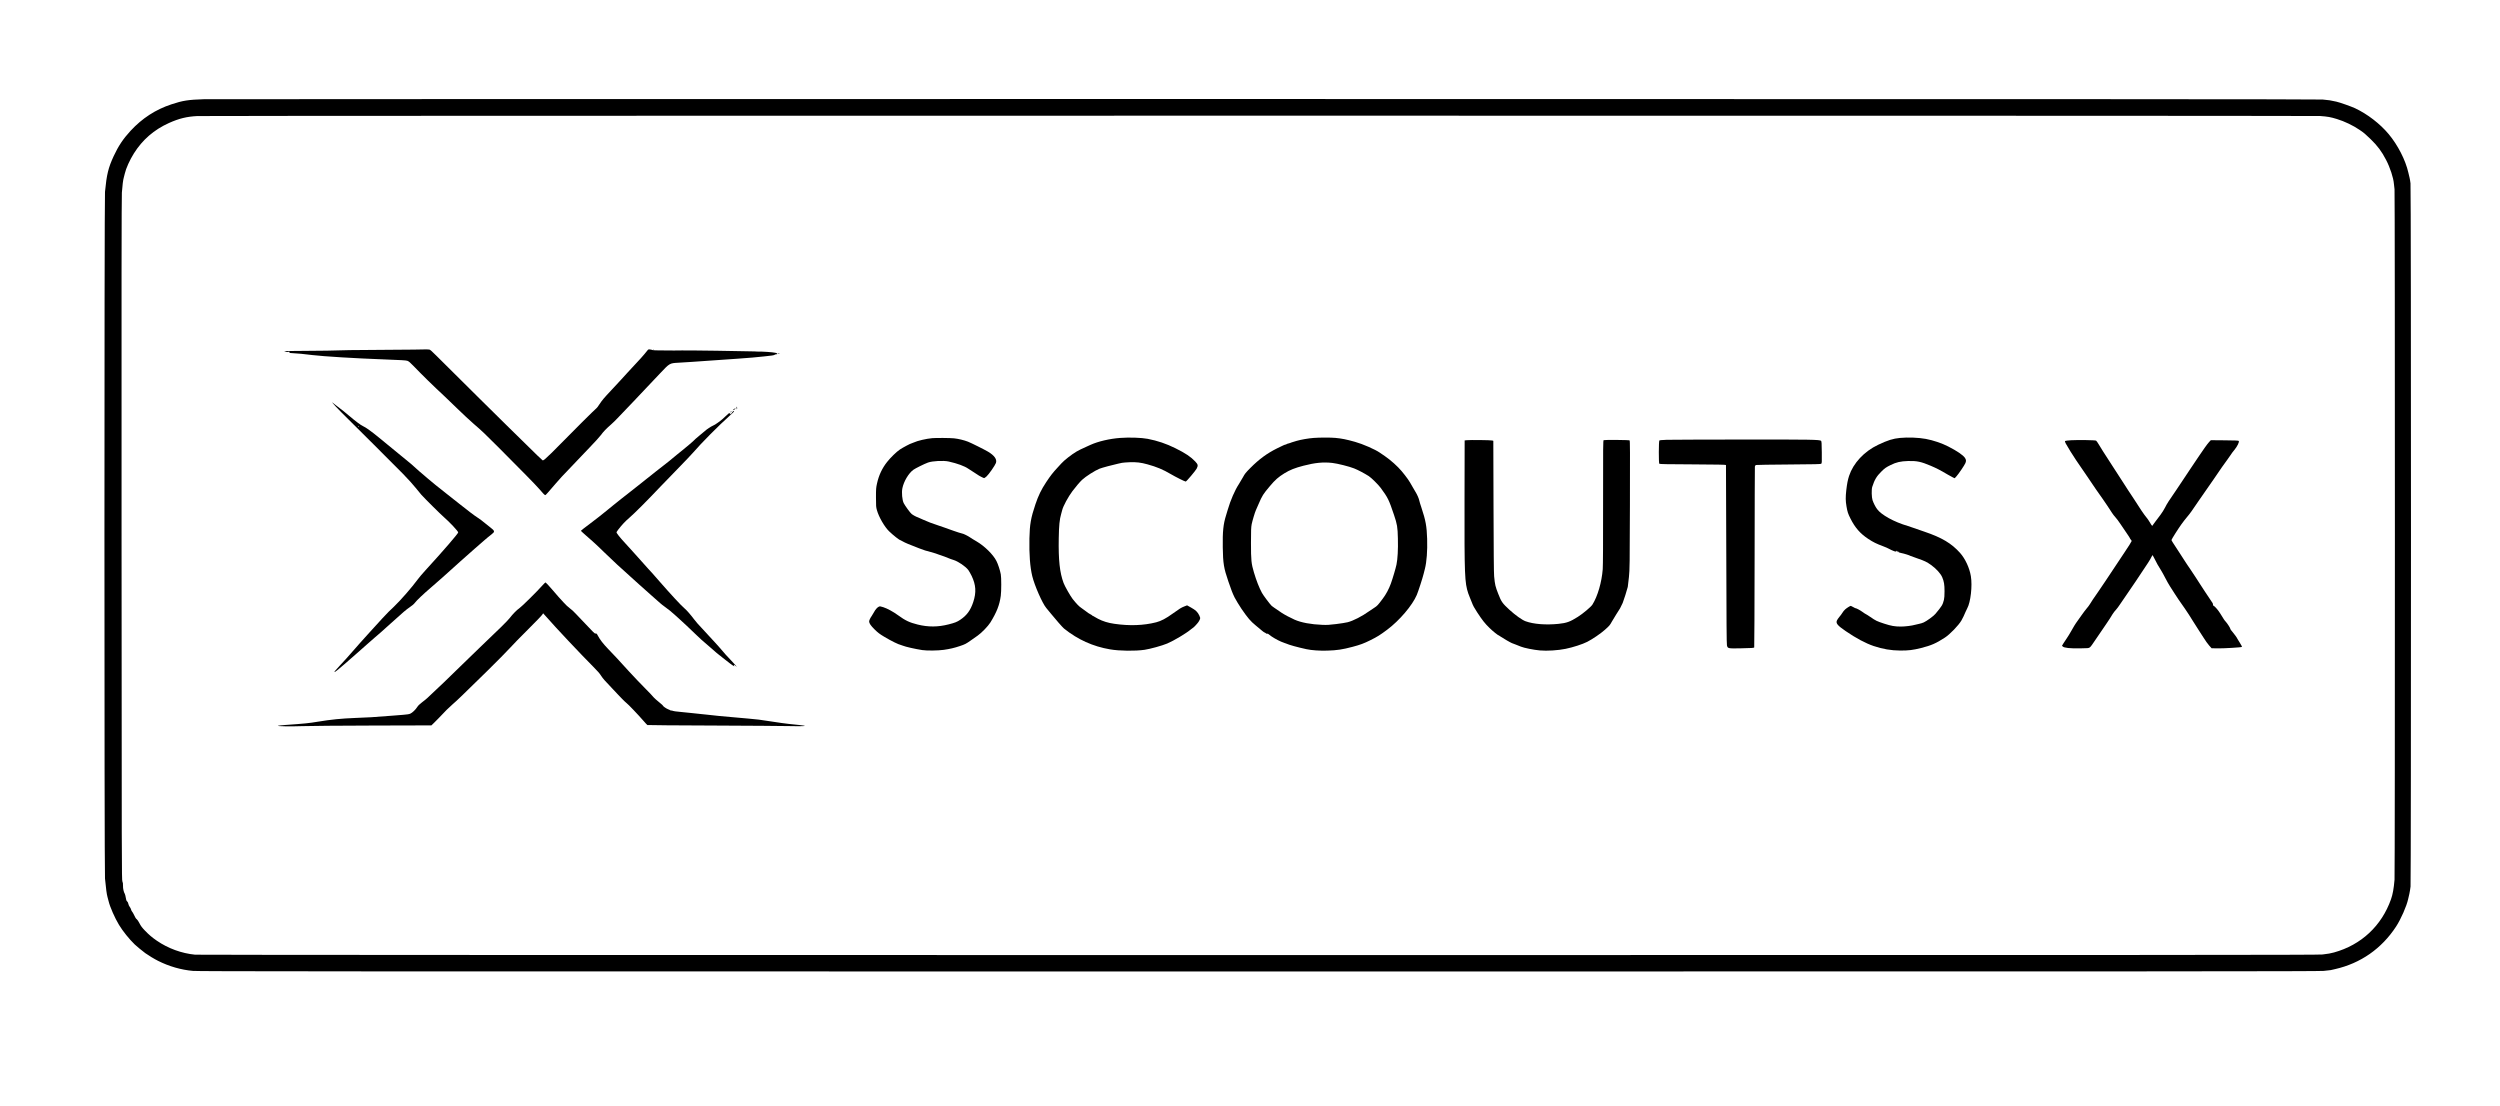
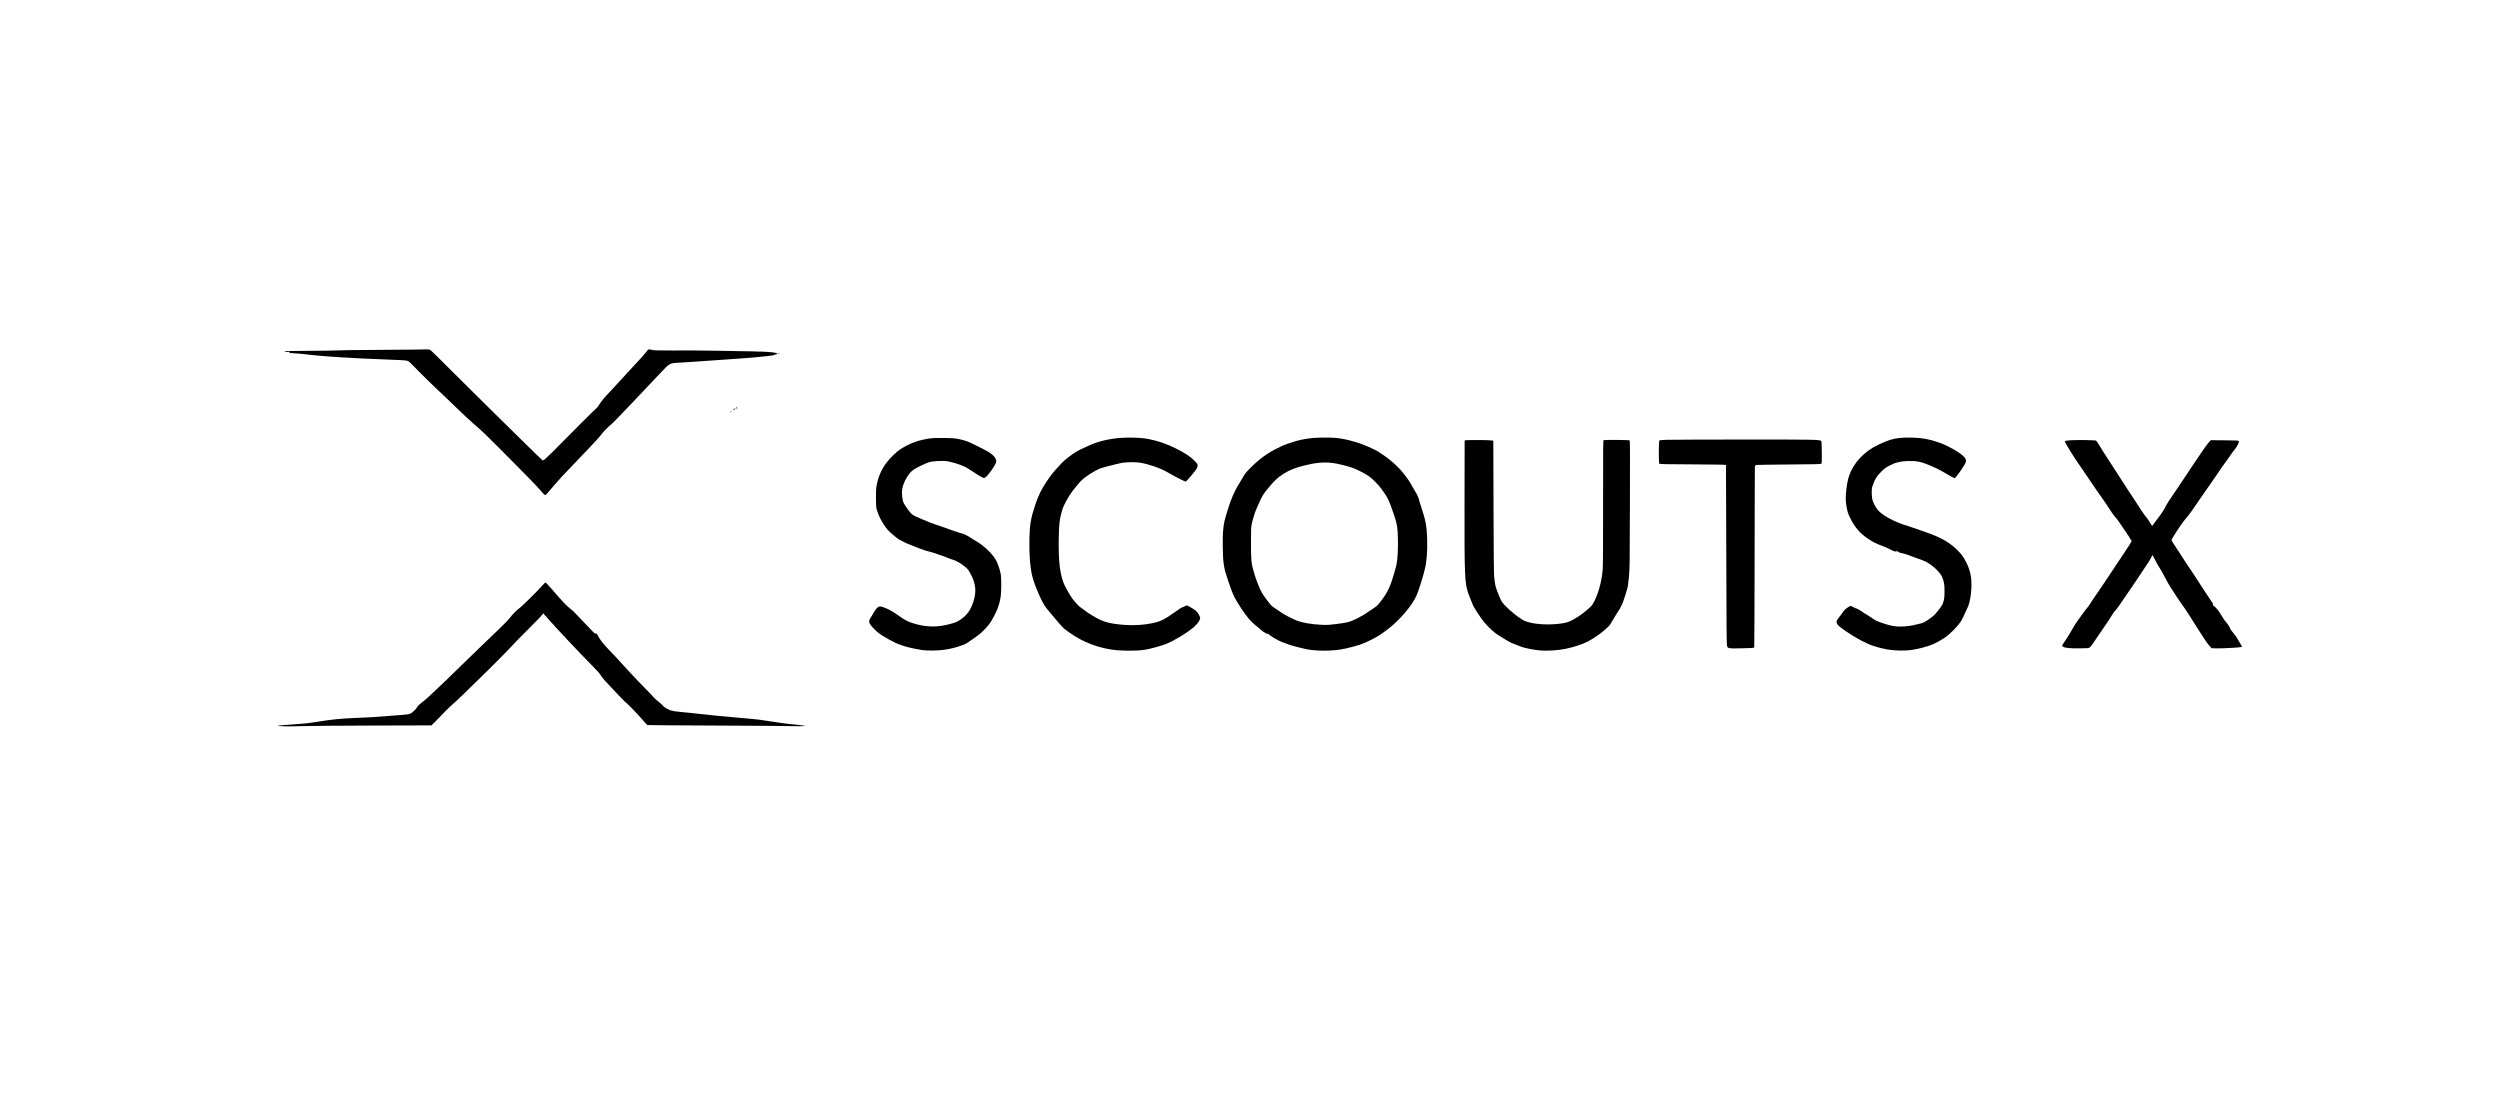
<svg xmlns="http://www.w3.org/2000/svg" version="1.0" width="6400pt" height="2832pt" viewBox="0 0 6400 2832" preserveAspectRatio="xMidYMid meet">
  <g transform="translate(0,2832) scale(0.1,-0.1)" fill="#000" stroke="none">
-     <path d="M5220 25780 c-398 -12 -544 -35 -832 -131 -404 -133 -747 -356 -1044 -676 -190 -206 -314 -391 -434 -650 -138 -300 -179 -467 -222 -913 -19 -199 -19 -17380 0 -17580 26 -270 43 -396 63 -470 11 -41 24 -91 29 -110 35 -147 158 -428 266 -606 98 -162 261 -365 404 -503 43 -42 196 -167 270 -222 71 -52 236 -152 329 -198 281 -141 587 -229 889 -256 156 -13 2902 -15 27280 -15 23726 0 27127 2 27267 15 88 8 169 17 180 20 11 2 61 14 110 25 655 148 1196 525 1565 1091 124 191 269 520 309 704 6 28 20 88 31 135 10 47 24 130 30 185 15 137 15 17868 -1 18000 -6 50 -16 115 -24 145 -8 30 -21 89 -31 130 -72 320 -270 707 -504 987 -224 267 -542 512 -860 662 -100 46 -383 147 -480 169 -127 30 -209 43 -350 54 -122 9 -5843 12 -27085 13 -14812 1 -27031 -1 -27155 -5z m54175 -430 c194 -14 267 -27 430 -77 195 -59 419 -167 582 -279 120 -83 139 -99 281 -236 177 -172 282 -312 394 -528 104 -199 190 -462 202 -615 3 -38 10 -101 16 -140 12 -90 13 -17527 0 -17675 -19 -226 -46 -376 -90 -500 -240 -682 -763 -1170 -1460 -1363 -77 -22 -156 -36 -295 -52 -104 -13 -3638 -15 -27240 -15 -17390 0 -27156 4 -27220 10 -346 34 -692 160 -980 358 -124 85 -205 155 -307 261 -72 75 -103 117 -137 184 -24 47 -54 93 -67 102 -24 15 -41 44 -84 135 -12 25 -30 54 -40 65 -10 11 -21 34 -25 52 -3 18 -19 48 -34 67 -16 20 -31 54 -35 77 -4 26 -16 50 -31 63 -19 16 -27 38 -35 96 -7 41 -17 84 -24 95 -29 47 -50 141 -47 211 2 52 -3 82 -16 110 -17 38 -18 363 -21 8754 -3 6454 0 8758 8 8880 12 171 32 333 49 385 5 17 16 62 26 102 30 133 127 348 232 515 221 351 515 606 898 779 259 116 454 164 725 178 239 12 54176 13 54345 1z" />
    <path d="M10868 19375 c-2 -3 -420 -7 -929 -10 -899 -5 -1207 -9 -1569 -22 -96 -3 -386 -6 -644 -6 -258 -1 -460 -4 -450 -8 66 -23 83 -26 98 -17 10 5 25 7 34 3 16 -6 16 -7 0 -19 -15 -11 4 -14 120 -20 124 -6 202 -14 472 -46 281 -34 1100 -84 1810 -110 463 -17 584 -24 620 -37 35 -13 70 -43 155 -131 234 -243 490 -494 800 -782 39 -35 183 -174 320 -308 138 -135 327 -310 420 -391 215 -185 284 -250 640 -607 593 -595 952 -961 1014 -1034 127 -148 168 -190 182 -185 14 5 70 68 264 295 116 135 176 200 384 415 75 77 163 169 195 205 32 36 162 171 288 302 126 130 256 273 290 319 65 89 137 164 263 274 44 39 116 108 159 155 44 47 143 150 220 230 78 80 166 172 196 205 72 79 379 403 501 530 53 55 134 140 180 190 242 257 242 257 459 269 63 4 216 13 340 21 200 13 384 26 1165 81 292 20 535 41 700 60 77 9 166 19 197 23 32 4 63 12 70 19 7 7 25 12 40 12 47 0 34 27 -19 38 -76 17 -325 34 -468 32 -5 0 -39 2 -75 4 -109 7 -1815 30 -1857 25 -31 -3 -293 -3 -603 1 -74 1 -139 4 -145 8 -5 4 -17 7 -25 9 -8 1 -30 5 -47 8 -24 4 -36 1 -47 -12 -57 -72 -137 -167 -180 -213 -28 -30 -105 -114 -171 -185 -66 -71 -145 -157 -176 -190 -30 -33 -104 -114 -164 -180 -60 -66 -171 -185 -246 -265 -192 -204 -232 -252 -305 -362 -35 -54 -68 -98 -74 -98 -10 0 -676 -662 -931 -925 -141 -146 -326 -327 -393 -383 -23 -19 -45 -30 -55 -27 -9 3 -208 194 -441 426 -234 232 -443 437 -465 456 -22 19 -342 335 -710 701 -369 367 -731 726 -805 799 -74 72 -207 204 -294 292 -119 120 -166 161 -185 162 -14 1 -47 3 -72 5 -26 1 -49 1 -51 -1z" />
    <path d="M16718 19363 c7 -3 16 -2 19 1 4 3 -2 6 -13 5 -11 0 -14 -3 -6 -6z" />
    <path d="M19920 19279 c0 -5 9 -9 20 -9 11 0 20 2 20 4 0 2 -9 6 -20 9 -11 3 -20 1 -20 -4z" />
-     <path d="M8500 18019 c0 -7 171 -188 247 -263 306 -301 1384 -1377 1569 -1566 126 -129 273 -291 326 -360 54 -69 119 -147 144 -175 116 -127 489 -496 574 -570 147 -127 370 -365 370 -395 0 -29 -389 -479 -843 -975 -71 -77 -157 -178 -190 -224 -155 -211 -437 -534 -616 -706 -52 -49 -113 -108 -136 -130 -46 -44 -254 -269 -380 -410 -44 -50 -107 -119 -141 -155 -73 -78 -353 -393 -449 -505 -73 -85 -107 -123 -280 -309 -115 -124 -140 -154 -133 -161 7 -8 108 73 257 203 144 127 229 201 287 251 36 30 129 112 284 251 58 52 146 129 195 171 146 124 215 185 401 354 340 308 410 367 504 431 57 38 109 82 129 110 52 68 204 213 416 395 105 89 237 206 295 258 58 53 144 130 190 171 46 41 163 147 260 234 96 88 265 237 375 332 110 95 211 183 225 196 43 39 142 122 203 168 91 71 89 85 -34 181 -46 35 -99 78 -118 94 -63 54 -165 131 -206 155 -59 35 -285 206 -490 371 -99 80 -241 192 -315 249 -179 139 -387 308 -480 389 -41 37 -102 89 -135 116 -33 27 -65 54 -71 60 -164 151 -244 220 -471 402 -96 76 -295 240 -562 461 -181 150 -346 268 -412 295 -47 19 -195 130 -344 257 -106 91 -186 155 -290 232 -16 12 -50 38 -75 58 -25 19 -53 41 -62 49 -10 7 -18 12 -18 10z m690 -619 c0 -5 -4 -10 -10 -10 -5 0 -10 5 -10 10 0 6 5 10 10 10 6 0 10 -4 10 -10z" />
    <path d="M18850 17895 c-8 -9 -8 -15 -2 -15 12 0 26 19 19 26 -2 2 -10 -2 -17 -11z" />
    <path d="M18856 17864 c-23 -23 -20 -30 4 -9 11 10 20 20 20 22 0 7 -9 2 -24 -13z" />
    <path d="M18810 17862 c-8 -3 -23 -14 -35 -25 l-20 -19 25 7 c24 8 56 33 49 39 -2 2 -11 1 -19 -2z" />
    <path d="M18705 17780 c-16 -17 -16 -20 -3 -15 9 4 19 13 22 21 7 19 2 18 -19 -6z" />
-     <path d="M18753 17776 c-13 -13 -23 -29 -23 -35 0 -7 -4 -10 -9 -6 -6 3 -14 -3 -20 -12 -10 -17 -11 -16 -17 5 -3 12 -10 22 -14 22 -3 0 -49 -41 -101 -91 -52 -50 -112 -103 -134 -117 -22 -14 -59 -41 -82 -59 -23 -19 -68 -45 -100 -59 -57 -25 -159 -93 -207 -137 -38 -35 -66 -58 -146 -122 -41 -33 -82 -67 -90 -76 -46 -50 -237 -215 -340 -295 -41 -32 -104 -83 -140 -113 -118 -102 -259 -214 -546 -436 -92 -71 -208 -164 -258 -205 -50 -41 -136 -110 -191 -152 -198 -154 -339 -264 -434 -341 -53 -43 -143 -115 -200 -160 -57 -45 -160 -129 -230 -187 -69 -58 -233 -185 -363 -283 -131 -97 -238 -181 -237 -185 0 -4 40 -41 87 -83 48 -42 143 -126 212 -186 69 -61 211 -195 315 -298 105 -103 246 -237 315 -299 68 -61 156 -140 195 -176 38 -36 108 -99 154 -140 47 -41 144 -129 216 -195 72 -66 212 -191 311 -277 98 -87 199 -176 224 -198 25 -23 81 -67 125 -98 81 -56 165 -125 265 -216 31 -28 71 -64 90 -81 67 -58 326 -302 420 -395 89 -89 191 -180 391 -350 46 -40 113 -97 148 -129 35 -31 71 -60 80 -65 9 -5 18 -12 21 -15 3 -4 25 -22 50 -41 25 -19 52 -40 60 -47 77 -63 209 -162 228 -172 14 -7 22 -8 22 -1 0 5 -5 10 -12 10 -9 0 -9 3 0 12 8 8 15 9 20 3 4 -6 18 -19 31 -30 52 -43 3 16 -129 155 -145 154 -145 153 -205 226 -22 26 -65 75 -95 109 -30 34 -73 81 -95 106 -22 24 -102 112 -179 194 -135 145 -195 210 -281 305 -22 25 -63 74 -90 110 -90 120 -189 232 -242 276 -75 60 -375 385 -648 699 -71 83 -150 173 -175 200 -26 28 -73 79 -106 115 -33 36 -109 121 -170 190 -60 69 -161 181 -224 250 -63 69 -153 168 -200 220 -47 52 -87 97 -90 100 -23 22 -115 139 -123 157 -8 18 -2 31 36 80 98 127 182 217 285 305 130 111 473 455 792 793 47 50 241 250 431 445 190 195 377 391 414 435 203 237 665 702 932 940 79 69 121 113 115 119 -9 10 -16 7 -39 -18z" />
    <path d="M28675 17109 c-270 -20 -559 -88 -755 -176 -30 -14 -73 -33 -95 -43 -153 -69 -200 -92 -266 -130 -123 -72 -320 -226 -389 -305 -19 -22 -64 -71 -101 -110 -113 -121 -176 -202 -285 -366 -126 -190 -202 -346 -277 -569 -117 -347 -146 -512 -154 -875 -8 -407 16 -730 73 -965 60 -244 258 -695 359 -815 28 -33 79 -96 115 -140 119 -147 301 -355 338 -385 349 -282 743 -460 1182 -534 240 -41 641 -46 880 -11 143 21 451 106 581 161 168 71 485 260 610 365 26 22 49 39 52 39 10 0 109 105 136 145 15 22 33 55 40 74 10 31 8 41 -17 95 -42 89 -93 137 -210 202 l-103 57 -72 -28 c-77 -30 -118 -55 -293 -181 -175 -127 -299 -192 -426 -225 -322 -82 -685 -95 -1073 -38 -160 23 -289 63 -415 128 -36 18 -77 42 -92 52 -14 10 -30 19 -36 19 -5 0 -15 6 -21 14 -7 8 -32 23 -55 35 -24 11 -70 42 -102 69 -33 27 -87 66 -121 88 -57 36 -126 108 -223 230 -57 73 -202 327 -232 409 -99 266 -134 588 -124 1145 5 324 21 485 61 620 9 30 21 75 27 100 23 100 153 341 261 485 92 122 188 234 248 291 94 88 331 239 449 286 60 24 339 99 470 127 30 6 75 16 100 22 25 5 115 13 200 16 171 6 287 -7 455 -54 234 -64 399 -133 595 -249 126 -74 369 -196 385 -192 22 5 253 279 280 332 40 80 35 105 -37 182 -112 119 -252 213 -511 341 -230 114 -453 190 -707 239 -158 30 -470 41 -705 23z" />
    <path d="M33630 17109 c-141 -11 -324 -43 -435 -75 -115 -34 -161 -49 -170 -55 -5 -4 -27 -10 -48 -14 -20 -4 -40 -11 -43 -16 -3 -5 -12 -9 -20 -9 -18 0 -72 -24 -219 -97 -261 -130 -460 -276 -685 -502 -119 -120 -142 -148 -189 -236 -30 -55 -78 -136 -107 -180 -101 -154 -213 -411 -284 -655 -12 -41 -31 -104 -42 -140 -72 -228 -91 -415 -85 -820 6 -415 26 -534 142 -872 84 -243 101 -288 158 -408 22 -47 130 -225 181 -299 163 -236 230 -314 357 -418 68 -56 144 -120 169 -141 25 -22 55 -42 67 -46 11 -4 26 -13 32 -20 7 -8 21 -12 31 -9 14 4 33 -6 59 -30 51 -46 197 -131 296 -173 44 -19 83 -34 88 -34 5 0 23 -6 40 -14 81 -37 289 -94 522 -145 135 -29 341 -43 535 -37 251 8 383 28 645 97 196 52 291 87 457 170 182 91 244 130 428 267 316 236 647 625 760 892 39 93 148 429 175 540 8 30 22 89 33 130 45 178 66 454 57 765 -10 322 -38 474 -145 795 -27 80 -52 161 -55 180 -10 55 -55 159 -100 230 -23 36 -61 101 -84 144 -72 133 -140 230 -270 386 -102 122 -278 280 -425 381 -43 30 -102 70 -130 89 -121 85 -443 225 -638 279 -225 63 -336 85 -503 101 -126 11 -401 11 -555 -1z m477 -640 c130 -14 435 -91 558 -140 96 -38 258 -123 375 -197 63 -40 247 -221 306 -302 185 -252 209 -301 340 -690 82 -243 93 -310 100 -605 7 -285 -6 -521 -36 -668 -21 -99 -94 -348 -144 -487 -49 -135 -123 -275 -206 -384 -125 -168 -144 -188 -220 -236 -39 -25 -98 -64 -130 -87 -181 -130 -410 -247 -550 -282 -47 -12 -179 -33 -295 -47 -173 -22 -235 -25 -355 -20 -288 11 -542 58 -710 133 -109 48 -262 130 -329 175 -205 139 -237 162 -255 177 -39 34 -216 269 -251 335 -71 131 -142 313 -204 521 -68 229 -76 309 -76 755 0 332 3 398 18 480 17 85 82 303 106 355 6 11 37 83 70 160 93 217 118 257 290 460 137 163 216 232 371 328 141 87 270 138 490 195 296 77 506 97 737 71z" />
    <path d="M48640 17109 c-180 -17 -313 -59 -560 -176 -359 -171 -636 -469 -744 -797 -33 -101 -52 -201 -71 -364 -20 -178 -19 -277 5 -414 24 -143 39 -188 102 -313 117 -234 251 -387 457 -522 124 -82 208 -123 374 -185 60 -22 131 -53 158 -69 28 -16 53 -29 57 -29 4 -1 25 -9 47 -20 44 -21 85 -26 85 -10 0 18 22 10 27 -10 3 -11 10 -20 15 -20 5 0 6 5 3 10 -3 6 -1 10 4 10 6 0 11 -6 11 -13 0 -9 23 -18 64 -25 66 -12 213 -58 231 -72 6 -4 87 -34 180 -65 182 -62 240 -90 350 -168 130 -93 246 -220 286 -315 45 -105 59 -188 59 -356 0 -114 -5 -178 -16 -225 -32 -126 -51 -157 -219 -358 -45 -54 -226 -186 -298 -217 -30 -14 -82 -30 -115 -36 -33 -6 -83 -17 -112 -26 -74 -22 -250 -44 -355 -44 -161 0 -249 16 -428 74 -197 65 -212 73 -355 171 -61 41 -114 75 -119 75 -5 0 -40 23 -78 51 -66 48 -161 99 -184 99 -6 0 -33 14 -61 30 -28 17 -55 30 -59 30 -18 0 -101 -52 -144 -90 -25 -22 -57 -61 -72 -88 -15 -26 -50 -73 -77 -104 -27 -32 -55 -73 -63 -93 -31 -72 15 -128 223 -270 268 -184 509 -312 717 -383 232 -78 448 -115 680 -116 214 -1 324 12 539 66 254 64 381 119 606 266 129 84 348 311 422 437 28 47 85 165 106 221 11 27 30 67 42 88 88 157 136 578 94 827 -35 211 -144 446 -276 594 -219 245 -465 392 -913 544 -99 33 -225 77 -280 97 -55 20 -120 42 -145 49 -350 102 -680 284 -788 434 -43 59 -89 150 -115 226 -24 71 -29 273 -8 340 59 184 111 272 233 392 87 87 120 110 238 168 143 72 255 97 446 103 225 6 331 -16 579 -121 152 -65 250 -115 440 -228 50 -30 110 -63 133 -73 l42 -19 45 49 c54 59 206 283 229 338 23 55 20 87 -11 134 -50 73 -198 174 -428 292 -166 85 -386 159 -575 194 -181 34 -456 45 -660 25z" />
    <path d="M23865 17103 c-151 -13 -382 -67 -468 -109 -28 -13 -56 -24 -62 -24 -20 0 -222 -107 -297 -157 -87 -58 -241 -208 -329 -320 -127 -160 -212 -342 -257 -548 -25 -111 -27 -138 -27 -360 0 -223 2 -246 24 -325 48 -173 194 -427 311 -540 108 -105 268 -230 294 -230 3 0 29 -14 58 -31 55 -33 170 -81 418 -176 132 -51 176 -64 295 -94 60 -15 198 -59 217 -70 10 -5 22 -9 28 -9 9 0 207 -74 265 -100 11 -5 45 -16 75 -25 119 -36 310 -166 379 -258 21 -30 59 -96 84 -148 112 -233 124 -424 42 -672 -70 -212 -166 -342 -332 -453 -83 -56 -140 -78 -298 -118 -272 -70 -523 -71 -790 -5 -211 52 -319 103 -505 239 -123 90 -274 172 -378 206 -71 23 -87 25 -112 14 -39 -16 -93 -77 -126 -142 -15 -29 -41 -73 -59 -98 -36 -49 -65 -112 -65 -140 0 -46 44 -110 142 -206 84 -82 129 -116 241 -183 192 -114 357 -196 442 -217 11 -3 29 -9 40 -14 67 -28 308 -83 495 -112 117 -18 407 -15 550 6 155 22 275 50 410 96 134 45 158 57 280 143 63 44 143 100 178 125 100 69 270 246 326 337 163 265 234 447 266 682 16 116 16 473 0 553 -20 106 -71 260 -112 340 -83 164 -304 381 -506 499 -70 40 -147 88 -172 106 -46 33 -172 95 -193 95 -11 0 -171 50 -222 70 -11 4 -49 17 -85 30 -36 12 -101 36 -145 52 -44 16 -114 40 -155 53 -150 48 -297 104 -400 152 -58 28 -116 54 -130 58 -43 13 -123 56 -162 87 -36 28 -166 206 -202 276 -40 77 -58 273 -35 384 36 175 157 379 279 470 50 37 279 151 375 186 116 42 398 57 532 27 221 -49 408 -118 503 -185 30 -21 93 -62 140 -90 47 -29 92 -58 100 -65 20 -18 150 -85 164 -85 6 0 34 20 62 44 56 49 218 282 240 344 31 93 -38 191 -204 290 -91 54 -432 224 -512 255 -100 39 -244 74 -358 86 -93 10 -460 13 -557 4z" />
    <path d="M42668 17061 c-111 -4 -181 -10 -188 -17 -18 -18 -19 -578 -2 -596 10 -10 190 -13 858 -16 616 -3 847 -8 849 -16 2 -6 6 -1037 8 -2291 4 -1720 8 -2292 17 -2328 20 -79 25 -80 354 -74 278 6 332 9 344 22 4 4 8 1040 10 2303 1 1263 5 2311 7 2328 4 21 13 34 28 40 12 4 389 10 838 13 689 5 819 8 833 20 16 14 17 39 14 293 -2 230 -6 280 -18 292 -32 32 -257 36 -2030 34 -960 -1 -1825 -4 -1922 -7z" />
    <path d="M37550 17051 l-55 -6 -3 -1515 c-4 -1941 4 -2125 95 -2400 14 -41 31 -87 39 -101 7 -14 31 -74 53 -131 29 -79 64 -144 137 -254 135 -206 196 -283 316 -400 85 -84 223 -194 243 -194 3 0 26 -15 52 -34 49 -35 241 -146 278 -160 11 -5 54 -21 95 -36 41 -16 102 -40 136 -54 79 -33 326 -83 485 -97 182 -17 466 1 659 41 187 38 434 118 553 179 133 68 345 212 451 307 121 108 127 116 181 213 26 47 75 128 109 180 106 163 103 157 167 296 19 41 121 362 130 410 5 28 19 142 30 255 19 194 21 296 25 1846 4 1351 3 1643 -8 1650 -18 12 -644 17 -664 6 -15 -8 -16 -148 -15 -1583 1 -1056 -2 -1622 -9 -1719 -25 -333 -131 -698 -264 -908 -36 -58 -245 -233 -374 -314 -201 -127 -286 -157 -497 -179 -323 -32 -636 -8 -841 67 -88 32 -261 155 -414 295 -179 165 -206 203 -284 404 -75 191 -85 232 -106 450 -8 73 -13 675 -16 1790 l-5 1680 -27 8 c-33 11 -576 17 -652 8z" />
    <path d="M53026 17050 c-82 -5 -153 -13 -159 -19 -8 -8 -4 -26 16 -64 32 -63 205 -342 266 -429 24 -35 94 -137 156 -228 61 -91 135 -199 164 -240 29 -41 75 -111 104 -154 29 -43 66 -98 82 -121 17 -24 52 -74 78 -111 26 -38 71 -100 98 -139 55 -77 173 -255 237 -355 23 -36 61 -85 85 -110 25 -25 83 -103 131 -175 48 -71 123 -182 166 -245 44 -63 80 -120 80 -126 0 -6 9 -19 20 -29 11 -10 20 -27 20 -37 0 -10 -84 -144 -187 -296 -205 -304 -370 -553 -478 -719 -38 -59 -126 -189 -195 -288 -131 -188 -155 -224 -211 -315 -19 -30 -54 -78 -79 -105 -25 -28 -90 -115 -145 -193 -55 -79 -114 -162 -131 -185 -17 -23 -66 -104 -108 -180 -43 -76 -99 -169 -125 -205 -26 -37 -64 -95 -86 -130 l-38 -63 20 -20 c35 -35 183 -51 440 -47 206 3 224 4 250 24 30 22 38 33 248 344 76 113 151 223 167 245 37 50 168 254 168 260 0 8 88 121 105 135 9 7 50 63 91 124 41 61 131 192 199 291 68 99 159 232 201 295 338 504 363 543 404 628 12 23 23 42 26 42 2 0 20 -33 39 -72 56 -116 115 -222 183 -327 19 -30 66 -114 103 -187 37 -73 92 -170 122 -216 29 -46 87 -135 127 -198 77 -120 86 -133 252 -369 55 -79 150 -225 210 -325 61 -99 127 -203 147 -231 20 -27 74 -111 120 -186 46 -75 112 -168 146 -205 l62 -69 141 -3 c157 -4 622 24 635 37 5 5 -16 48 -52 104 -34 51 -61 96 -61 99 0 14 -94 145 -136 191 -27 29 -47 58 -46 65 4 15 -80 146 -119 187 -29 29 -55 68 -139 207 -49 81 -141 189 -171 200 -15 6 -20 14 -16 27 2 11 -3 30 -12 44 -9 13 -34 51 -55 83 -22 33 -82 123 -135 202 -53 78 -110 166 -127 195 -16 28 -66 106 -111 172 -44 66 -107 161 -139 210 -32 50 -63 95 -69 101 -5 6 -30 44 -55 83 -25 40 -94 148 -155 240 -176 267 -205 314 -205 327 0 17 172 289 258 408 36 50 97 129 136 175 79 93 131 165 303 421 64 96 142 208 173 249 30 41 125 178 212 305 188 277 249 365 349 500 42 56 83 115 92 131 8 17 47 68 85 114 78 94 135 212 113 234 -9 9 -104 13 -363 15 l-351 3 -46 -49 c-25 -27 -76 -94 -113 -148 -37 -54 -99 -144 -137 -199 -38 -55 -91 -134 -118 -175 -26 -41 -82 -124 -124 -185 -41 -60 -120 -177 -173 -260 -54 -82 -134 -202 -177 -265 -177 -255 -238 -349 -283 -442 -27 -53 -79 -137 -116 -185 -38 -48 -101 -133 -141 -187 l-72 -99 -23 28 c-12 16 -35 52 -50 81 -15 28 -51 80 -81 115 -53 62 -175 243 -318 470 -38 61 -79 123 -91 138 -11 14 -31 44 -44 66 -13 22 -78 123 -145 225 -166 253 -247 378 -275 425 -22 37 -78 124 -234 363 -34 54 -84 134 -111 180 -27 46 -56 87 -66 92 -24 13 -457 20 -633 10z" />
    <path d="M13895 13343 c-136 -155 -543 -557 -600 -594 -58 -37 -172 -153 -245 -249 -52 -69 -278 -292 -760 -750 -107 -102 -309 -298 -450 -436 -364 -357 -593 -577 -899 -862 -25 -24 -87 -74 -138 -112 -62 -47 -101 -86 -122 -120 -41 -66 -125 -147 -178 -170 -28 -13 -87 -22 -180 -29 -76 -6 -194 -15 -263 -21 -315 -25 -396 -31 -555 -41 -93 -5 -282 -14 -420 -19 -345 -13 -619 -41 -945 -95 -236 -39 -331 -49 -844 -85 -87 -7 -168 -15 -179 -19 -41 -15 330 -21 623 -10 164 6 965 13 1800 15 l1504 4 69 67 c38 38 90 90 116 117 161 173 269 280 361 359 117 100 229 209 884 851 247 243 507 506 579 586 72 80 284 298 473 485 188 187 350 355 358 373 9 17 18 32 20 32 1 0 43 -46 92 -102 226 -260 873 -947 1194 -1269 103 -103 168 -177 194 -222 22 -36 65 -92 95 -124 31 -33 110 -117 176 -188 66 -70 136 -145 155 -165 19 -20 72 -74 116 -121 45 -47 97 -95 115 -109 39 -27 293 -294 429 -450 50 -58 96 -108 103 -111 7 -4 766 -10 1687 -13 921 -4 1799 -10 1951 -14 403 -10 510 2 249 28 -248 25 -313 32 -450 51 -80 11 -212 31 -295 44 -237 38 -357 53 -555 69 -244 21 -621 54 -740 66 -83 8 -163 17 -325 35 -22 2 -87 9 -145 15 -58 6 -163 17 -235 25 -71 8 -209 22 -305 31 -96 8 -179 20 -184 25 -6 5 -22 9 -36 9 -14 0 -30 4 -36 9 -5 5 -27 16 -49 23 -44 16 -133 77 -134 93 -1 6 -24 28 -52 50 -83 64 -188 160 -214 195 -13 18 -84 92 -157 165 -73 72 -180 183 -238 245 -58 62 -150 161 -205 219 -55 58 -134 144 -175 191 -78 89 -149 164 -365 390 -128 134 -205 234 -262 341 -24 46 -32 54 -54 51 -20 -2 -36 9 -74 50 -27 29 -114 121 -194 203 -81 83 -189 196 -240 252 -52 57 -122 121 -155 142 -37 25 -102 86 -166 157 -58 65 -112 125 -121 133 -8 9 -84 96 -168 194 -84 97 -158 177 -165 177 -6 0 -39 -30 -71 -67z" />
  </g>
</svg>